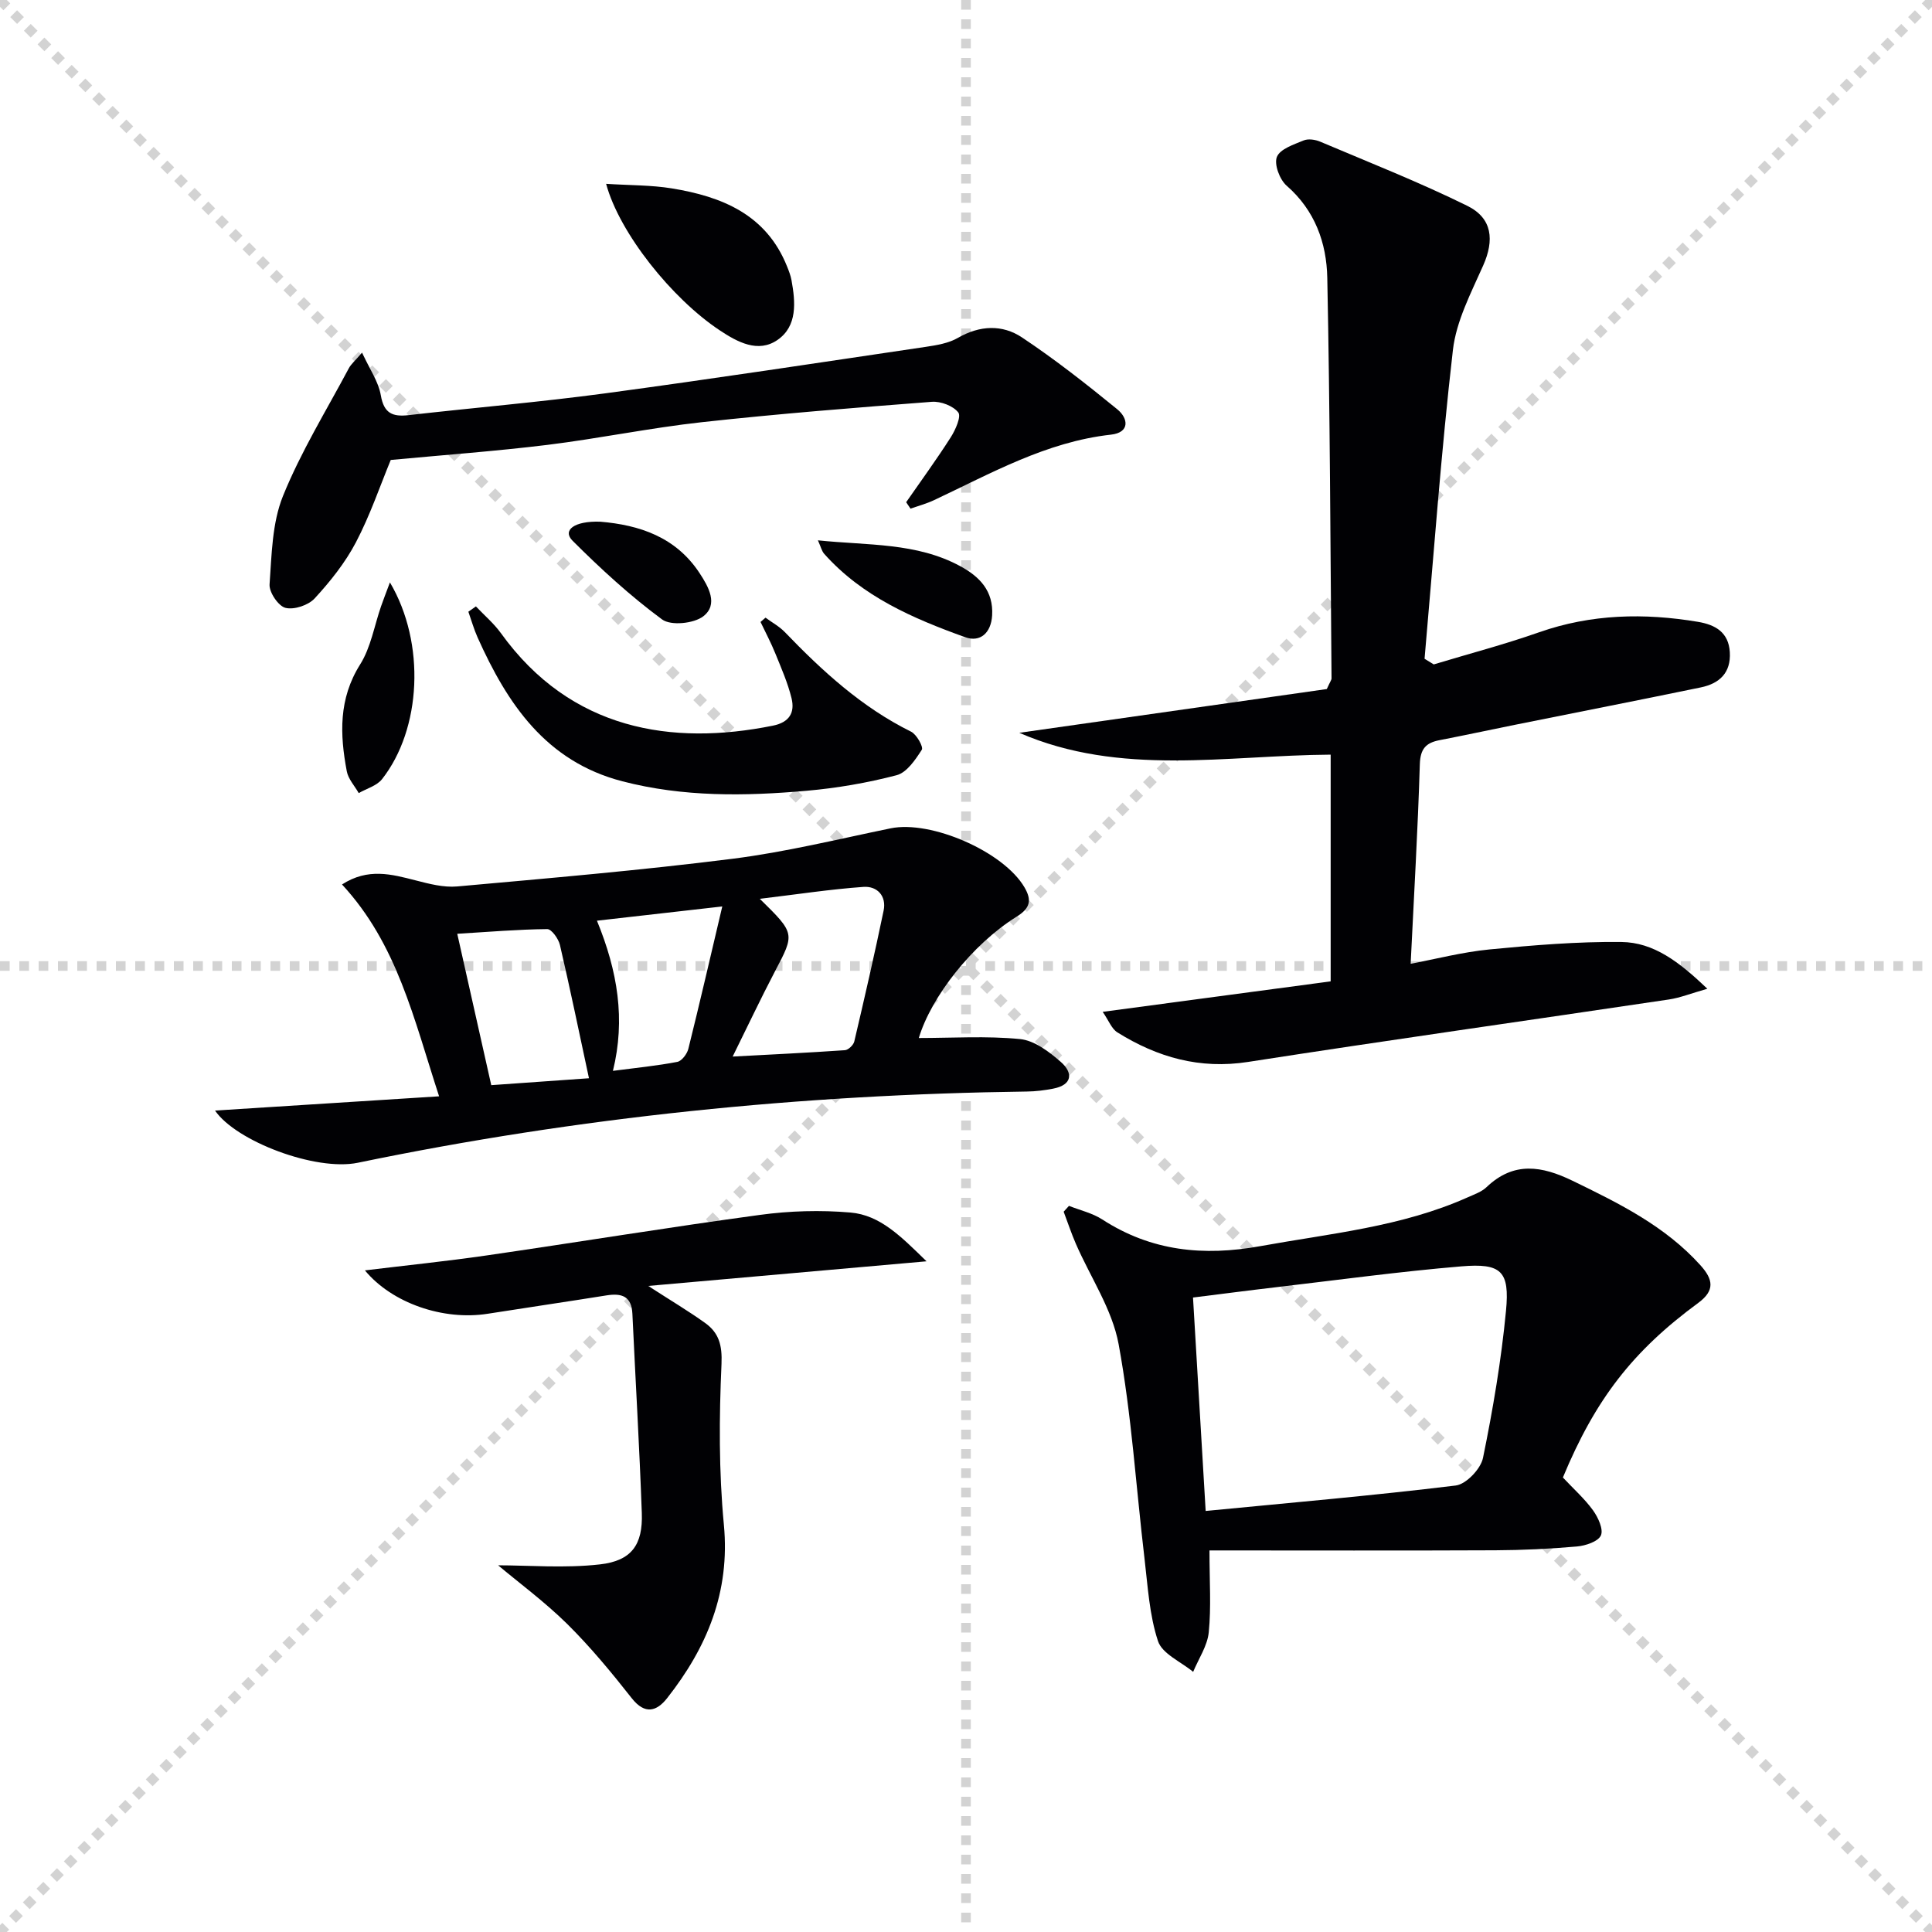
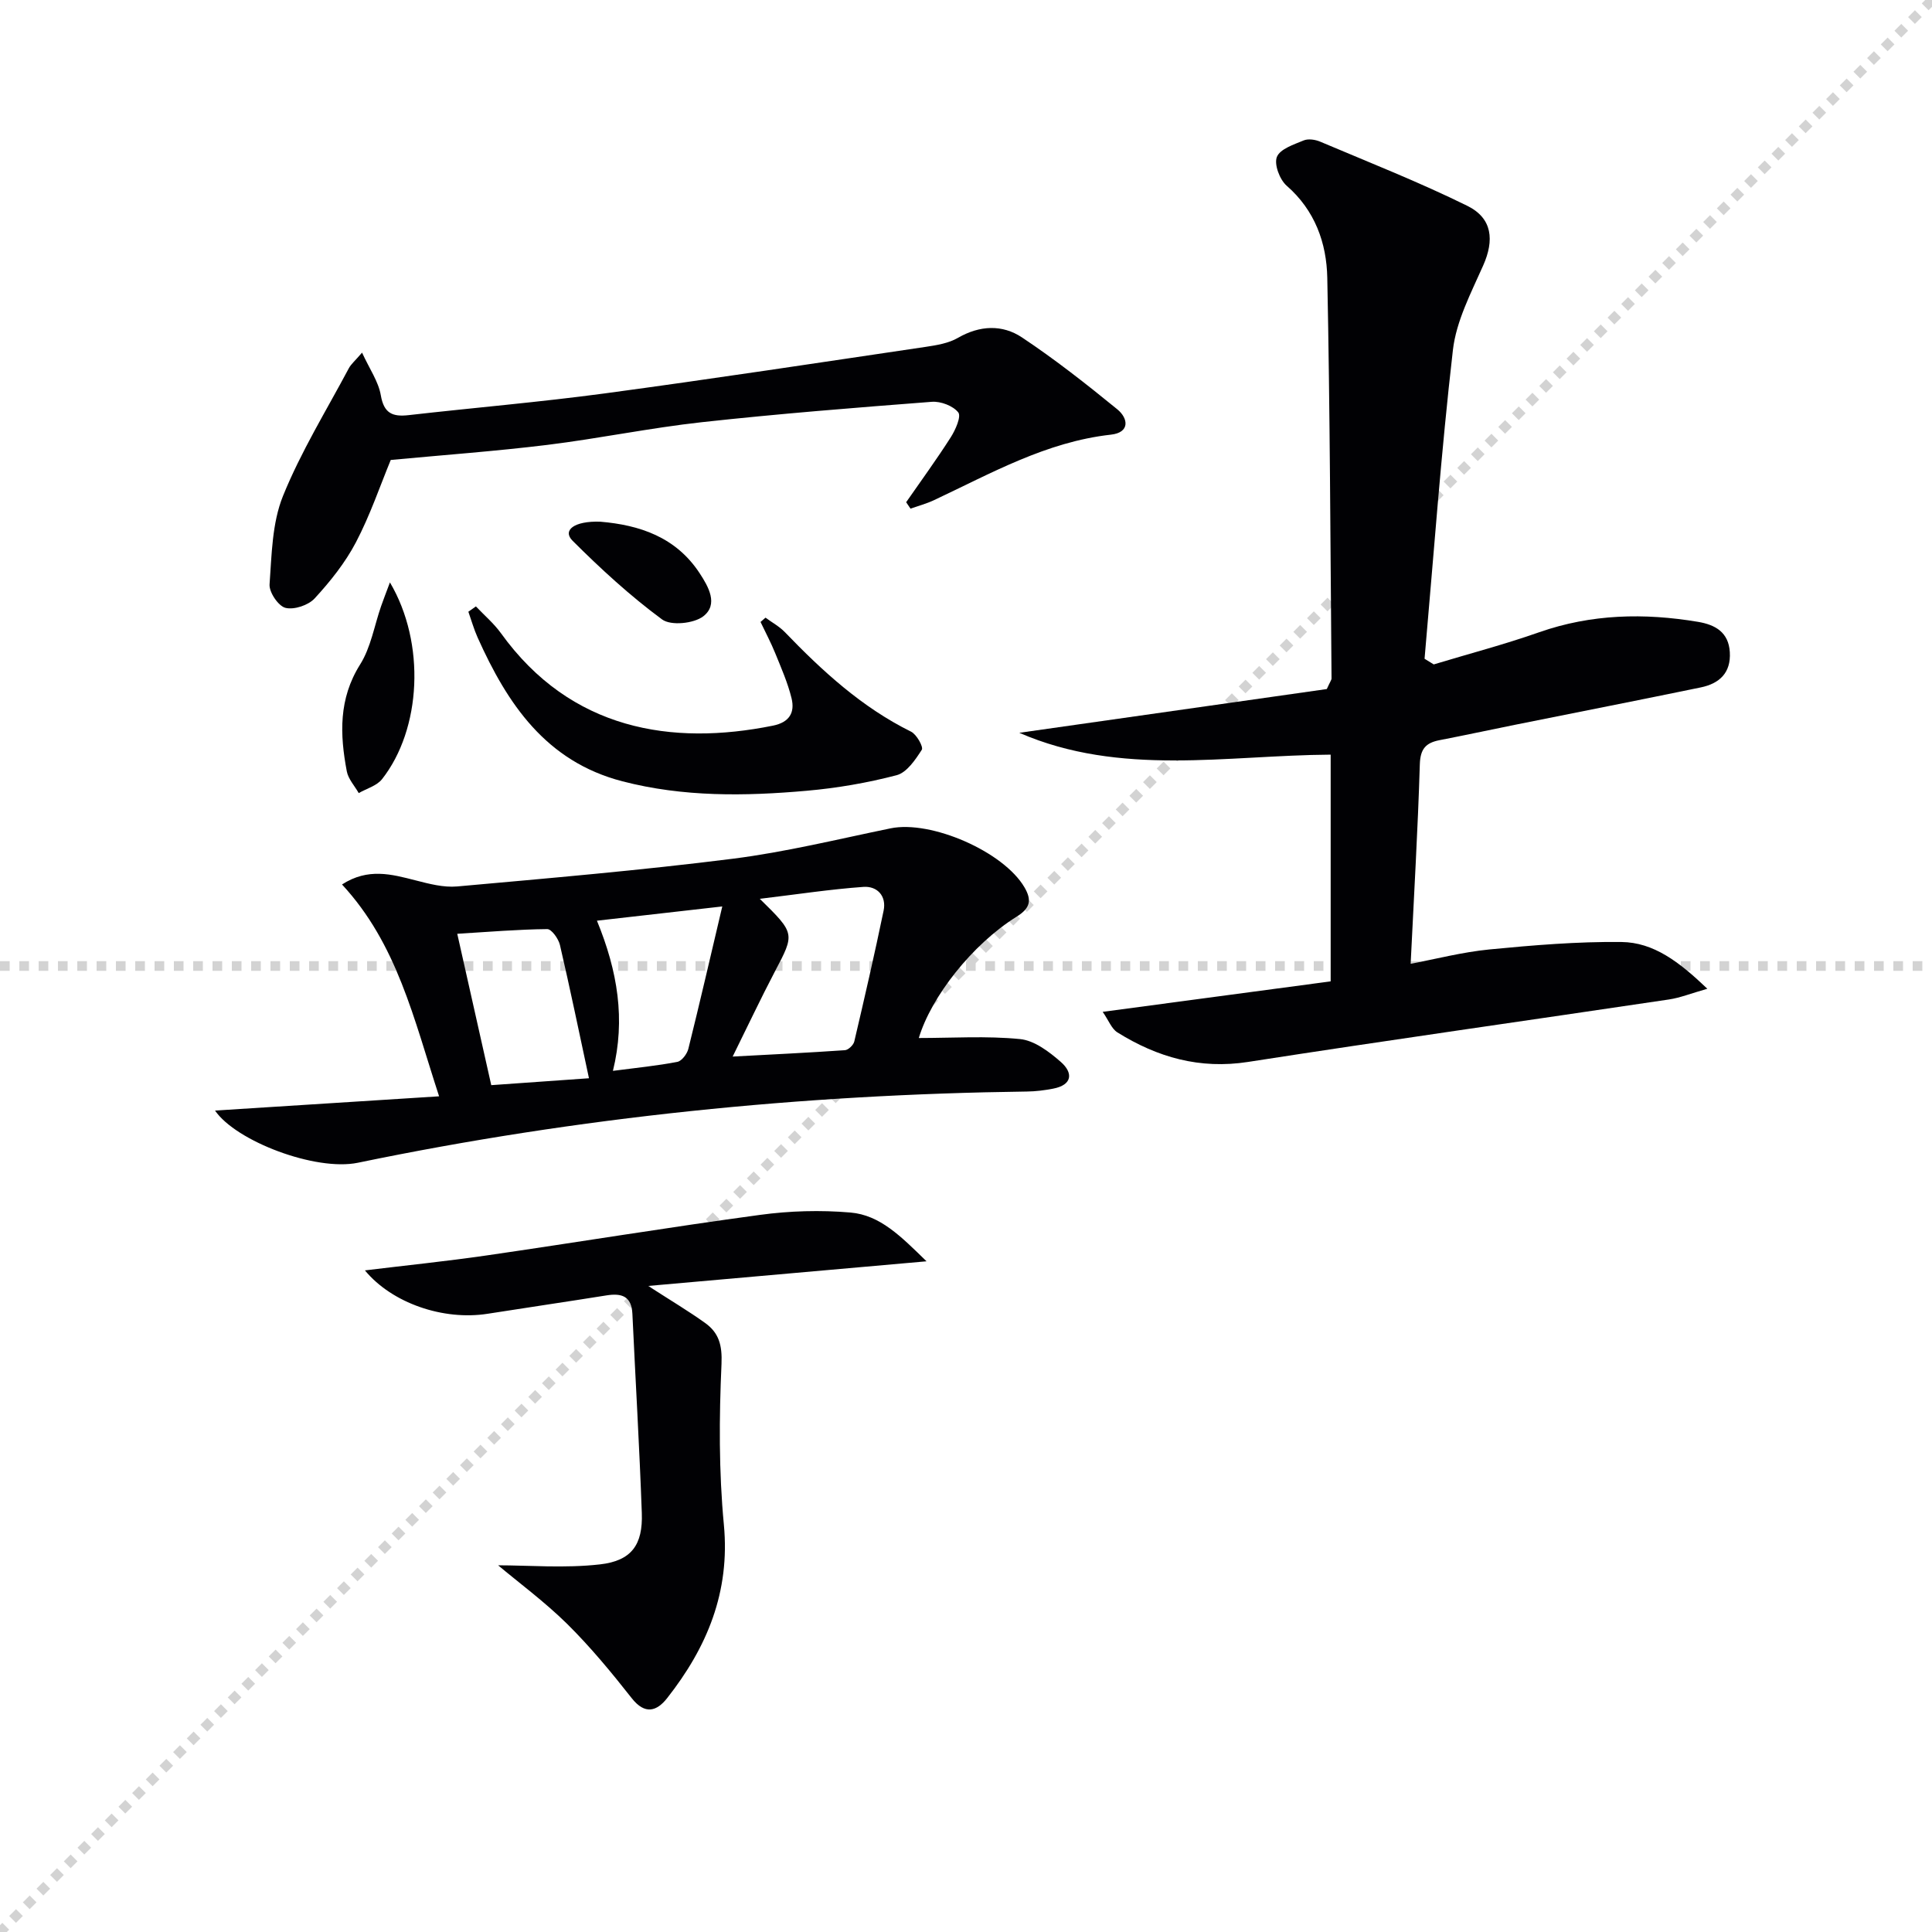
<svg xmlns="http://www.w3.org/2000/svg" enable-background="new 0 0 400 400" viewBox="0 0 400 400">
  <g stroke="lightgray" stroke-dasharray="1,1" stroke-width="1" transform="scale(2, 2)">
-     <line x1="0" y1="0" x2="200" y2="200" />
    <line x1="200" y1="0" x2="0" y2="200" />
-     <line x1="100" y1="0" x2="100" y2="200" />
    <line x1="0" y1="100" x2="200" y2="100" />
  </g>
  <g fill="#010104">
    <path d="m296.84 137.56c7.27-2.2 14.64-4.13 21.8-6.65 10.83-3.8 21.8-4.03 32.94-2.16 3.54.6 6.31 2.14 6.56 6.27.26 4.31-2.18 6.51-6.01 7.3-12.83 2.65-25.68 5.17-38.51 7.75-5.21 1.05-10.4 2.17-15.61 3.18-2.81.55-3.95 1.8-4.05 4.98-.41 13.6-1.22 27.2-1.9 41.31 5.15-.97 10.7-2.42 16.33-2.97 9.07-.88 18.2-1.64 27.29-1.54 6.69.07 11.94 4.08 17.81 9.68-3.46.99-5.67 1.88-7.95 2.22-29.04 4.33-58.12 8.42-87.13 12.93-10.01 1.56-18.78-.95-27.06-6.11-1.21-.75-1.81-2.48-3.05-4.26 16.2-2.17 31.58-4.22 47.2-6.31 0-15.89 0-31.15 0-46.94-21.56.13-43.52 4.58-64.47-4.52 21.48-3.06 42.96-6.11 63.67-9.06.73-1.61.99-1.91.98-2.2-.24-27.64-.32-55.29-.88-82.92-.14-7.23-2.54-13.97-8.42-19.1-1.44-1.26-2.63-4.44-2.01-5.96.66-1.64 3.5-2.56 5.55-3.41.95-.39 2.4-.17 3.41.26 10.2 4.32 20.53 8.39 30.45 13.28 5.24 2.58 5.61 7.14 3.3 12.35-2.51 5.67-5.58 11.5-6.27 17.5-2.45 21.25-3.99 42.61-5.87 63.93.64.39 1.27.78 1.9 1.17z" />
-     <path d="m44.52 229.93c15.01-.96 30.14-1.92 46.39-2.95-5.28-16.18-8.69-31.54-20.1-43.86 5.39-3.48 10.26-2.12 15.23-.85 2.81.72 5.79 1.51 8.61 1.26 19.02-1.71 38.06-3.34 57-5.73 11-1.39 21.84-4.06 32.73-6.3 8.38-1.73 23.4 4.81 27.73 12.22 1.53 2.63 1.23 4.29-1.62 6.06-9.27 5.78-17.71 16.64-20.26 25.13 6.92 0 14-.47 20.96.22 2.97.29 6.03 2.62 8.44 4.73 2.57 2.25 2.44 4.77-1.62 5.54-1.78.34-3.6.57-5.41.59-46.64.61-92.84 5.28-138.53 14.75-8.71 1.79-25.2-4.45-29.55-10.81zm107.17-11.18c7.88-.42 15.57-.79 23.25-1.32.7-.05 1.76-1.07 1.93-1.8 2.12-9.01 4.19-18.03 6.07-27.08.64-3.07-1.35-5.12-4.15-4.93-6.89.49-13.73 1.54-21.48 2.47 7.34 7.21 7.27 7.17 3.11 15.07-2.96 5.65-5.68 11.43-8.73 17.59zm-29.75 4.49c-2.11-9.84-3.95-18.74-6.01-27.59-.3-1.29-1.74-3.3-2.63-3.29-6.03.06-12.06.57-18.63.97 2.47 11 4.74 21.09 7.04 31.34 7.24-.51 13.78-.97 20.23-1.43zm4.96-1.53c4.93-.64 9.17-1.06 13.33-1.86.92-.18 2.01-1.63 2.28-2.68 2.35-9.45 4.54-18.94 7.03-29.5-9.15 1.04-17.25 1.96-25.95 2.95 4.3 10.48 5.93 20.44 3.31 31.09z" />
-     <path d="m323.58 305.9c2.25 2.4 4.51 4.41 6.24 6.8 1.05 1.46 2.19 3.92 1.63 5.19-.57 1.27-3.16 2.13-4.94 2.29-5.62.5-11.27.76-16.92.79-19.45.09-38.89.03-59.18.03 0 6.47.37 11.75-.15 16.95-.28 2.81-2.1 5.46-3.23 8.19-2.52-2.09-6.41-3.73-7.28-6.37-1.79-5.41-2.11-11.33-2.79-17.07-1.76-14.81-2.67-29.76-5.36-44.4-1.33-7.23-5.85-13.87-8.86-20.8-.94-2.16-1.68-4.42-2.52-6.63.37-.4.73-.81 1.1-1.21 2.31.92 4.85 1.49 6.9 2.82 10.15 6.57 20.96 7.65 32.72 5.52 14.5-2.63 29.26-3.99 42.92-10.1 1.36-.61 2.88-1.13 3.92-2.12 5.64-5.38 11.45-4.4 17.83-1.3 9.61 4.67 19.11 9.34 26.44 17.47 2.65 2.94 3.05 5.22-.43 7.79-13.64 10.02-21.32 20-28.04 36.16zm-73.96 6.93c17.48-1.7 34.66-3.18 51.77-5.27 2.16-.26 5.19-3.45 5.65-5.72 2.06-10.06 3.78-20.23 4.76-30.45.79-8.25-.98-9.9-9.28-9.2-12.73 1.07-25.41 2.8-38.11 4.29-6.01.7-12 1.49-17.41 2.16.88 14.97 1.75 29.67 2.62 44.19z" />
+     <path d="m44.52 229.93c15.01-.96 30.14-1.92 46.39-2.95-5.28-16.18-8.69-31.54-20.1-43.86 5.39-3.48 10.26-2.12 15.23-.85 2.81.72 5.79 1.51 8.61 1.26 19.02-1.71 38.06-3.34 57-5.73 11-1.39 21.84-4.06 32.73-6.3 8.38-1.73 23.4 4.81 27.73 12.22 1.53 2.63 1.23 4.29-1.62 6.06-9.27 5.78-17.71 16.64-20.26 25.13 6.92 0 14-.47 20.96.22 2.97.29 6.03 2.62 8.44 4.73 2.57 2.25 2.44 4.77-1.62 5.54-1.78.34-3.6.57-5.41.59-46.64.61-92.84 5.28-138.53 14.75-8.71 1.79-25.2-4.45-29.55-10.81zm107.17-11.18c7.88-.42 15.57-.79 23.25-1.32.7-.05 1.76-1.07 1.93-1.8 2.12-9.01 4.19-18.03 6.07-27.08.64-3.07-1.35-5.12-4.15-4.93-6.89.49-13.73 1.54-21.48 2.47 7.34 7.21 7.27 7.17 3.11 15.07-2.96 5.65-5.68 11.43-8.73 17.59zm-29.75 4.49c-2.11-9.84-3.95-18.74-6.01-27.59-.3-1.29-1.74-3.3-2.63-3.29-6.03.06-12.06.57-18.63.97 2.47 11 4.74 21.09 7.04 31.34 7.24-.51 13.78-.97 20.23-1.43zm4.96-1.53c4.93-.64 9.17-1.06 13.33-1.86.92-.18 2.01-1.63 2.28-2.68 2.35-9.45 4.54-18.94 7.03-29.5-9.15 1.04-17.25 1.96-25.95 2.95 4.3 10.48 5.93 20.44 3.31 31.09" />
    <path d="m103.13 324.08c6.33 0 13.78.64 21.08-.19 6.58-.74 8.9-4.1 8.67-10.61-.49-13.76-1.31-27.51-1.95-41.27-.17-3.69-2.26-4.31-5.38-3.81-8.19 1.31-16.39 2.51-24.58 3.8-9.18 1.45-19.81-2.19-25.42-8.98 8.53-1.04 16.87-1.89 25.16-3.09 18.89-2.74 37.72-5.84 56.63-8.4 6.16-.84 12.54-1.02 18.73-.49 6.15.53 10.44 4.92 15.76 10.1-19.71 1.74-38.03 3.37-57.63 5.1 4.73 3.05 8.36 5.21 11.78 7.66 2.84 2.03 3.57 4.57 3.4 8.48-.5 11.08-.56 22.27.49 33.29 1.32 13.94-3.49 25.42-11.76 35.93-2.13 2.7-4.57 3.48-7.31 0-4.2-5.34-8.56-10.62-13.38-15.39-4.71-4.63-10.08-8.59-14.29-12.13z" />
    <path d="m187.61 103.98c3.1-4.47 6.31-8.86 9.23-13.44.98-1.53 2.21-4.32 1.56-5.15-1.06-1.36-3.63-2.34-5.47-2.2-15.89 1.22-31.79 2.48-47.62 4.22-10.71 1.18-21.3 3.38-31.99 4.7-10.7 1.31-21.47 2.09-32.42 3.12-2.21 5.35-4.27 11.45-7.22 17.07-2.21 4.21-5.29 8.07-8.53 11.59-1.3 1.42-4.26 2.41-6.05 1.96-1.47-.37-3.4-3.23-3.29-4.85.44-6.16.52-12.71 2.77-18.29 3.71-9.17 8.98-17.71 13.65-26.48.45-.84 1.24-1.49 2.73-3.22 1.55 3.38 3.39 5.98 3.88 8.81.64 3.76 2.42 4.51 5.76 4.13 13.53-1.54 27.12-2.69 40.61-4.5 22.19-2.99 44.32-6.36 66.47-9.64 2.27-.34 4.71-.74 6.65-1.86 4.52-2.61 9.19-2.8 13.26-.09 6.85 4.56 13.35 9.67 19.73 14.88 2.3 1.88 2.65 4.81-1.31 5.25-13.39 1.49-24.83 8.02-36.67 13.58-1.54.72-3.22 1.17-4.83 1.74-.3-.44-.6-.89-.9-1.33z" />
    <path d="m98.53 125.55c1.74 1.84 3.71 3.51 5.18 5.54 14.46 20.1 35.42 23.37 56.31 19.15 3.44-.69 4.58-2.73 3.86-5.68-.78-3.18-2.12-6.23-3.36-9.28-.9-2.22-2.03-4.35-3.06-6.51.34-.3.69-.6 1.03-.89 1.34.99 2.86 1.81 4 2.99 7.77 8.07 15.94 15.57 26.13 20.61 1.16.57 2.6 3.17 2.23 3.75-1.33 2.07-3.11 4.72-5.22 5.27-6.08 1.59-12.36 2.67-18.62 3.22-12.78 1.13-25.55 1.31-38.15-1.96-15.82-4.1-23.8-16.01-29.97-29.76-.77-1.72-1.29-3.56-1.92-5.35.51-.37 1.04-.73 1.56-1.1z" />
-     <path d="m125.49 38.06c4.97.32 9.34.25 13.58.94 10.38 1.69 19.57 5.39 23.88 16.16.37.92.74 1.87.92 2.84.83 4.55 1.25 9.51-2.88 12.37-4.02 2.79-8.31.46-11.98-1.98-9.88-6.55-20.76-20.12-23.52-30.33z" />
    <path d="m80.73 120.58c7.45 12.6 6.5 30.39-1.63 40.73-1.08 1.38-3.19 1.95-4.83 2.89-.85-1.5-2.17-2.91-2.47-4.51-1.44-7.62-1.72-15 2.76-22.12 2.23-3.54 2.94-8.04 4.35-12.09.46-1.31.96-2.6 1.82-4.9z" />
-     <path d="m169.34 111.87c10.38 1.08 20.4.43 29.47 5.35 4.03 2.18 6.9 5.15 6.6 10.2-.22 3.63-2.47 5.62-5.57 4.51-10.79-3.88-21.32-8.41-29.21-17.28-.5-.57-.67-1.41-1.29-2.78z" />
    <path d="m124.27 108.01c8.11.68 15.65 3.16 20.57 10.65 1.86 2.83 3.93 6.48.78 8.93-1.96 1.52-6.72 2-8.54.66-6.6-4.87-12.71-10.48-18.53-16.29-2.17-2.16.3-4.13 5.72-3.95z" />
  </g>
</svg>